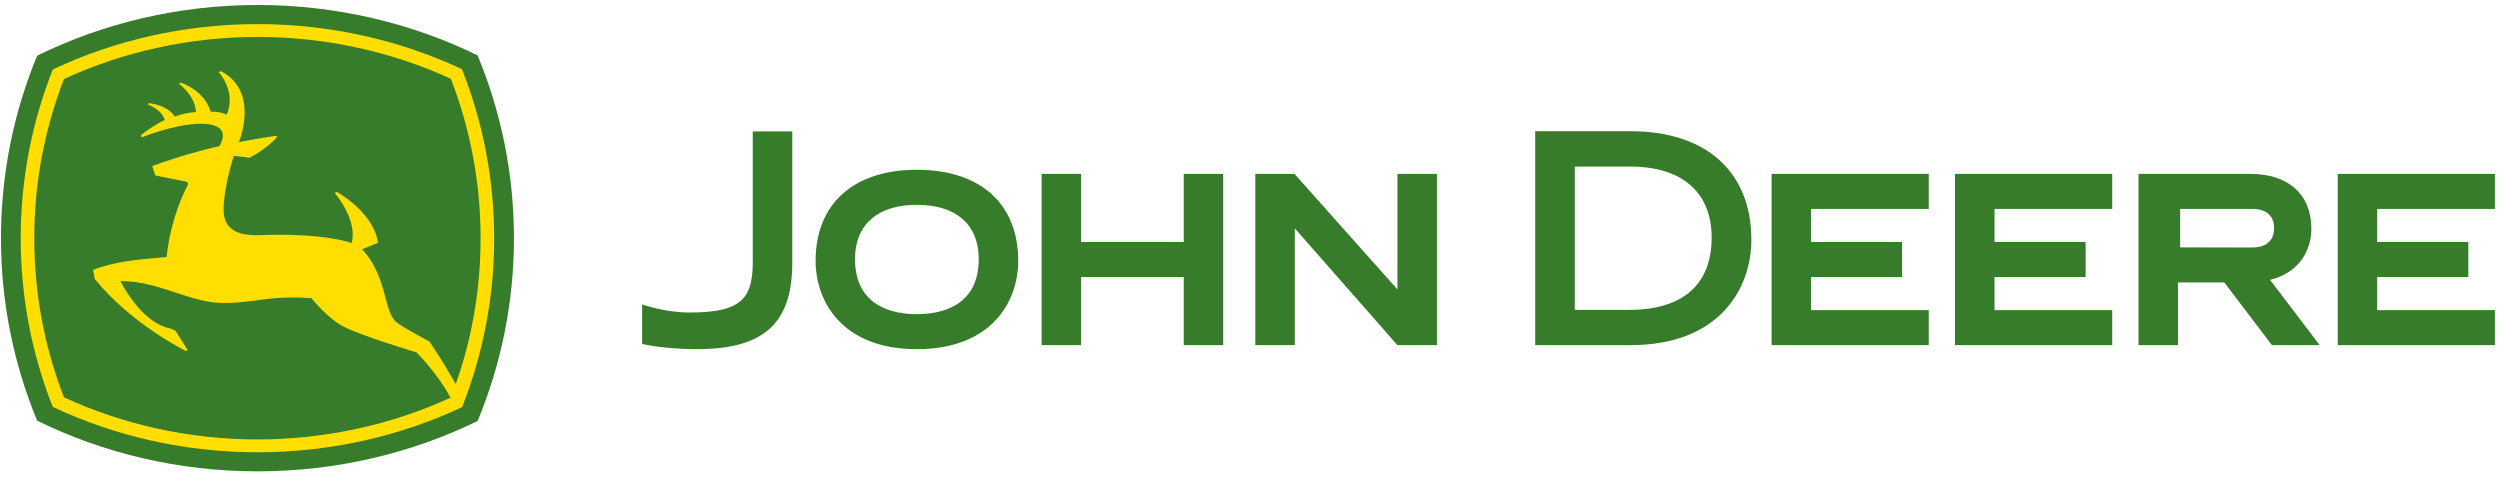
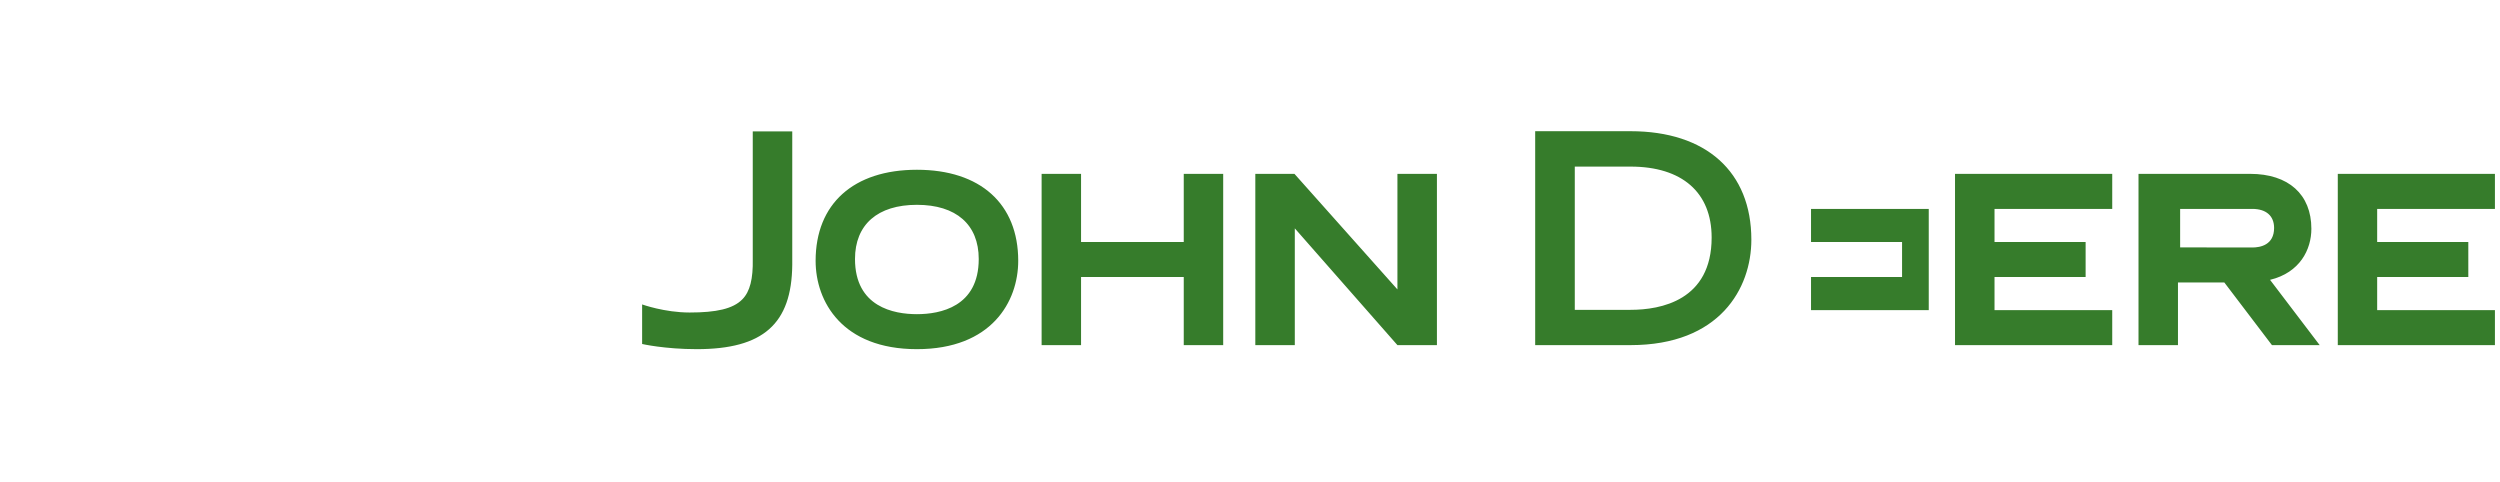
<svg xmlns="http://www.w3.org/2000/svg" width="166" height="32" viewBox="0 0 166 32" fill="none">
-   <path fill-rule="evenodd" clip-rule="evenodd" d="M95.412 22.916V11.544H92.789V19.218L85.952 11.544H83.353V22.916H85.975V15.163L92.789 22.916H95.412ZM149.55 16.434C150.091 16.434 151 16.262 151 15.137C151 14.331 150.471 13.871 149.55 13.871H144.761V16.427L149.55 16.434ZM154.027 22.916H150.857L147.696 18.757H144.617V22.916H141.997V11.544H149.407C151.959 11.544 153.475 12.909 153.475 15.193C153.475 16.563 152.718 18.102 150.731 18.581L154.027 22.916ZM108.268 8.712C113.288 8.712 116.29 11.409 116.29 15.917C116.29 19.15 114.188 22.916 108.268 22.916H101.936V8.712H108.268ZM104.566 11.062V20.573H108.268C110.277 20.573 113.653 19.951 113.653 15.772C113.653 12.777 111.69 11.062 108.268 11.062H104.566ZM157.844 20.591V18.394H163.896V16.067H157.844V13.871H165.663V11.544H155.229V22.916H165.663V20.591H157.844ZM132.436 20.591V18.394H138.485V16.067H132.436V13.871H140.252V11.544H129.813V22.916H140.252V20.591H132.436ZM120.252 20.591V18.394H126.297V16.067H120.252V13.871H128.069V11.544H117.634V22.916H128.069V20.591H120.252ZM78.601 11.544V16.067H71.782V11.544H69.163V22.916H71.782V18.394H78.601V22.916H81.22V11.544H78.601ZM60.883 20.861C59.351 20.861 56.772 20.385 56.772 17.197C56.772 14.912 58.273 13.6 60.883 13.6C63.492 13.6 64.988 14.912 64.988 17.197C64.988 20.385 62.415 20.861 60.883 20.861ZM54.157 17.318C54.157 20.021 55.918 23.184 60.883 23.184C65.847 23.184 67.61 20.021 67.61 17.318C67.61 13.534 65.094 11.272 60.883 11.272C56.672 11.272 54.157 13.534 54.157 17.318ZM42.637 20.214C42.637 20.214 44.124 20.751 45.789 20.751C47.565 20.751 48.673 20.507 49.29 19.877C49.804 19.361 50.008 18.496 49.983 17.219C49.983 17.214 49.983 8.727 49.983 8.727H52.606V17.584C52.568 21.509 50.672 23.184 46.268 23.184C44.126 23.184 42.637 22.841 42.637 22.841V20.214Z" fill="#367C2B" />
-   <path fill-rule="evenodd" clip-rule="evenodd" d="M31.713 3.678C27.352 1.538 22.329 0.331 17.1 0.331C11.854 0.331 6.839 1.546 2.467 3.697C0.917 7.445 0.064 11.534 0.064 15.817C0.064 20.098 0.917 24.185 2.466 27.931C6.839 30.086 11.854 31.297 17.1 31.297C22.329 31.297 27.354 30.09 31.716 27.95C33.271 24.198 34.126 20.104 34.126 15.817C34.126 11.527 33.269 7.432 31.713 3.678Z" fill="#367C2B" />
-   <path fill-rule="evenodd" clip-rule="evenodd" d="M12.452 12.304C11.748 13.704 11.259 15.273 11.059 17.062C11.001 17.069 10.643 17.1 10.643 17.1C9.175 17.236 7.655 17.349 6.184 17.918L6.288 18.514C8.689 21.5 12.327 23.302 12.364 23.317L12.447 23.227L11.662 21.975C11.475 21.834 10.983 21.722 10.968 21.72C9.329 21.173 8.18 19.032 7.99 18.665C9.341 18.66 10.526 19.052 11.673 19.431C12.43 19.681 13.143 19.916 13.882 20.038C15.181 20.246 16.54 20.002 17.762 19.849C18.754 19.73 19.716 19.732 20.676 19.796C20.791 19.937 21.799 21.157 22.76 21.659C23.969 22.294 27.483 23.342 27.657 23.401C27.729 23.469 29.082 24.831 29.914 26.407C25.976 28.22 21.547 29.178 17.099 29.178C12.64 29.178 8.196 28.213 4.243 26.38C2.939 23.003 2.276 19.453 2.276 15.815C2.276 12.182 2.94 8.628 4.246 5.249C8.197 3.42 12.64 2.452 17.099 2.452C21.557 2.452 25.997 3.415 29.938 5.233C31.247 8.616 31.91 12.175 31.91 15.815C31.91 19.149 31.357 22.405 30.265 25.506C29.01 23.33 28.502 22.672 28.502 22.672C28.486 22.66 26.729 21.744 26.294 21.37C25.948 21.07 25.782 20.458 25.591 19.751C25.326 18.769 24.993 17.556 24.041 16.551L25.099 16.119C24.805 14.08 22.391 12.757 22.366 12.742L22.229 12.806C23.15 13.961 23.42 14.945 23.42 15.545C23.42 15.851 23.372 16.053 23.35 16.138C23.073 16.037 21.29 15.46 17.236 15.613C16.64 15.632 15.788 15.606 15.279 15.111C14.991 14.833 14.847 14.432 14.847 13.919C14.847 13.916 14.847 13.916 14.847 13.914C14.849 12.508 15.442 10.612 15.527 10.346L16.585 10.475C17.843 9.774 18.337 9.172 18.405 9.078L18.347 9.016C17.271 9.154 15.865 9.438 15.865 9.438C15.958 9.191 16.244 8.381 16.244 7.465C16.244 6.476 15.912 5.366 14.654 4.72L14.52 4.786C14.531 4.796 15.253 5.581 15.253 6.658C15.253 6.956 15.195 7.278 15.052 7.612C14.641 7.441 14.472 7.424 13.981 7.41C13.741 6.567 13.005 5.85 12.002 5.488L11.881 5.561C11.892 5.569 12.953 6.324 13.014 7.437C12.479 7.481 12.252 7.533 11.593 7.734C11.316 7.272 10.687 6.942 9.895 6.847L9.793 6.926C9.802 6.931 10.734 7.253 10.944 7.967C10.364 8.233 9.767 8.642 9.359 8.97L9.4 9.126C11.815 8.188 14.074 7.913 14.649 8.596C14.746 8.712 14.796 8.847 14.796 9.006C14.796 9.208 14.718 9.44 14.566 9.705C13.368 9.966 11.581 10.476 10.111 11.028L10.307 11.646C10.307 11.646 11.786 11.946 12.346 12.063C12.346 12.063 12.556 12.092 12.452 12.304ZM30.674 4.594C26.6 2.677 21.939 1.6 17.099 1.6C12.247 1.6 7.593 2.682 3.508 4.613C2.127 8.095 1.375 11.874 1.375 15.824C1.375 19.762 2.127 23.537 3.5 27.014C7.585 28.947 12.242 30.032 17.099 30.032C21.942 30.032 26.607 28.954 30.683 27.033C32.059 23.552 32.813 19.77 32.813 15.824C32.813 11.867 32.055 8.083 30.674 4.594Z" fill="#FFDE00" />
+   <path fill-rule="evenodd" clip-rule="evenodd" d="M95.412 22.916V11.544H92.789V19.218L85.952 11.544H83.353V22.916H85.975V15.163L92.789 22.916H95.412ZM149.55 16.434C150.091 16.434 151 16.262 151 15.137C151 14.331 150.471 13.871 149.55 13.871H144.761V16.427L149.55 16.434ZM154.027 22.916H150.857L147.696 18.757H144.617V22.916H141.997V11.544H149.407C151.959 11.544 153.475 12.909 153.475 15.193C153.475 16.563 152.718 18.102 150.731 18.581L154.027 22.916ZM108.268 8.712C113.288 8.712 116.29 11.409 116.29 15.917C116.29 19.15 114.188 22.916 108.268 22.916H101.936V8.712H108.268ZM104.566 11.062V20.573H108.268C110.277 20.573 113.653 19.951 113.653 15.772C113.653 12.777 111.69 11.062 108.268 11.062H104.566ZM157.844 20.591V18.394H163.896V16.067H157.844V13.871H165.663V11.544H155.229V22.916H165.663V20.591H157.844ZM132.436 20.591V18.394H138.485V16.067H132.436V13.871H140.252V11.544H129.813V22.916H140.252V20.591H132.436ZM120.252 20.591V18.394H126.297V16.067H120.252V13.871H128.069V11.544V22.916H128.069V20.591H120.252ZM78.601 11.544V16.067H71.782V11.544H69.163V22.916H71.782V18.394H78.601V22.916H81.22V11.544H78.601ZM60.883 20.861C59.351 20.861 56.772 20.385 56.772 17.197C56.772 14.912 58.273 13.6 60.883 13.6C63.492 13.6 64.988 14.912 64.988 17.197C64.988 20.385 62.415 20.861 60.883 20.861ZM54.157 17.318C54.157 20.021 55.918 23.184 60.883 23.184C65.847 23.184 67.61 20.021 67.61 17.318C67.61 13.534 65.094 11.272 60.883 11.272C56.672 11.272 54.157 13.534 54.157 17.318ZM42.637 20.214C42.637 20.214 44.124 20.751 45.789 20.751C47.565 20.751 48.673 20.507 49.29 19.877C49.804 19.361 50.008 18.496 49.983 17.219C49.983 17.214 49.983 8.727 49.983 8.727H52.606V17.584C52.568 21.509 50.672 23.184 46.268 23.184C44.126 23.184 42.637 22.841 42.637 22.841V20.214Z" fill="#367C2B" />
</svg>